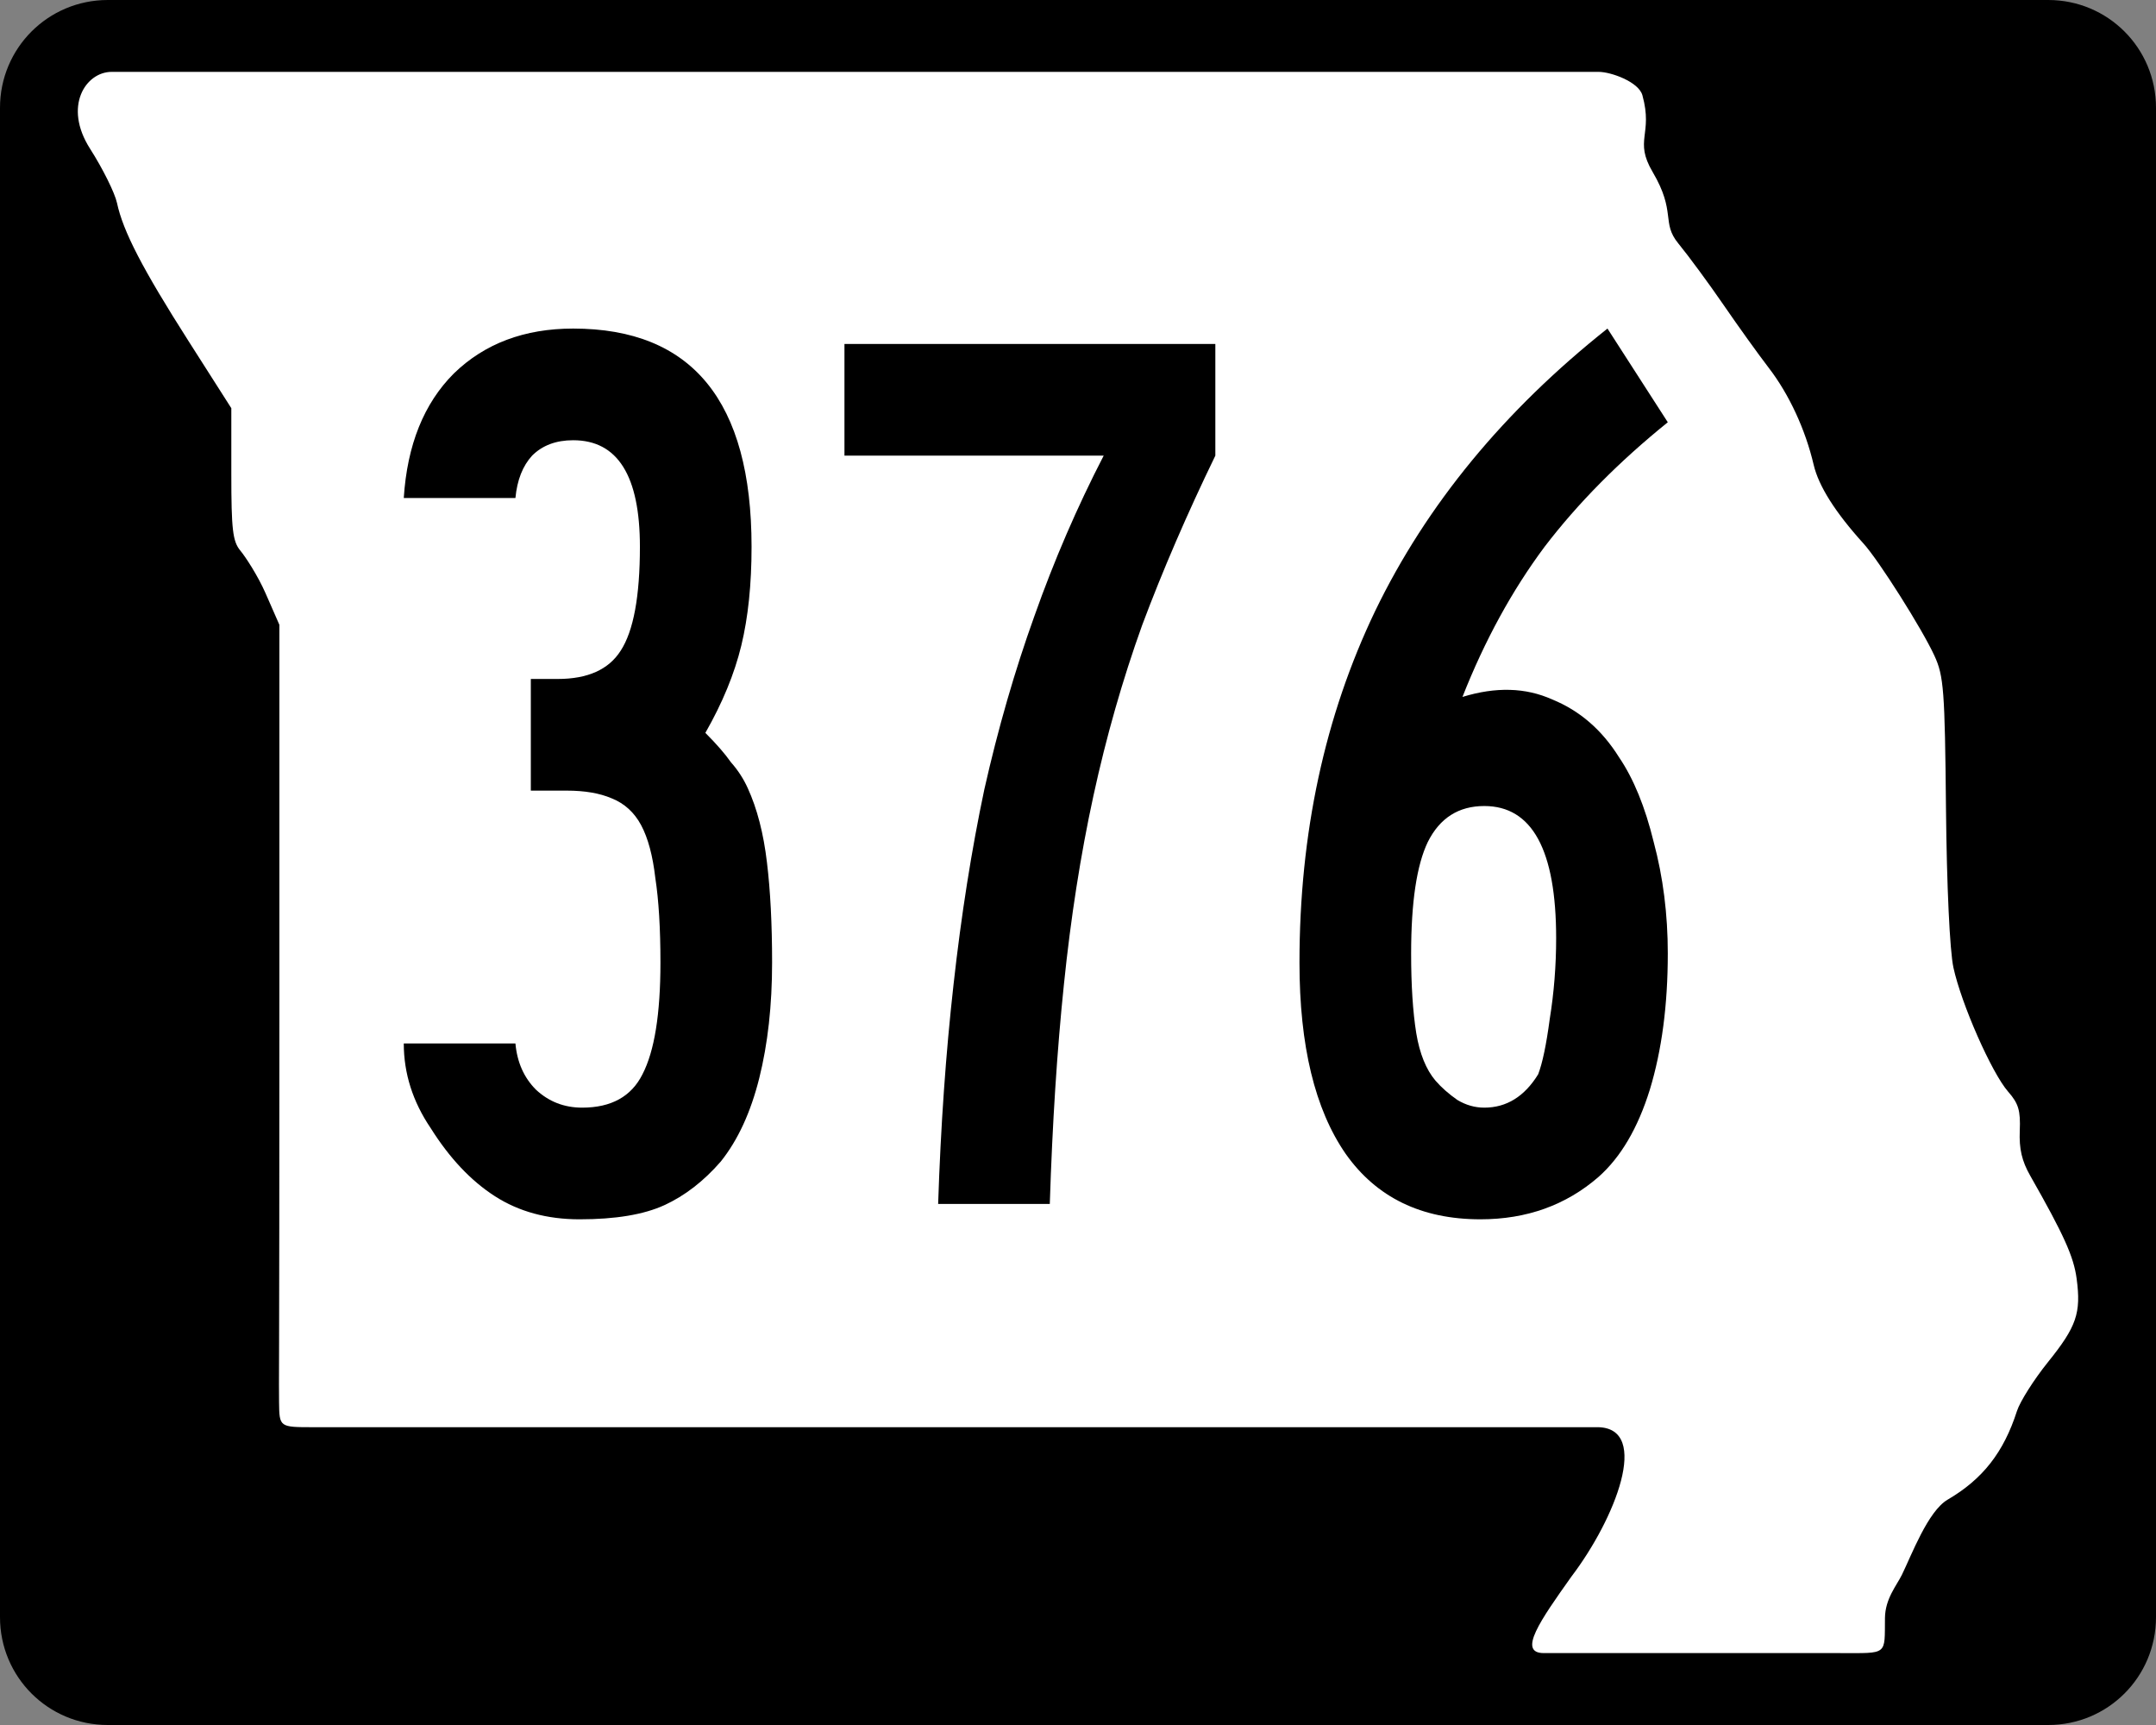
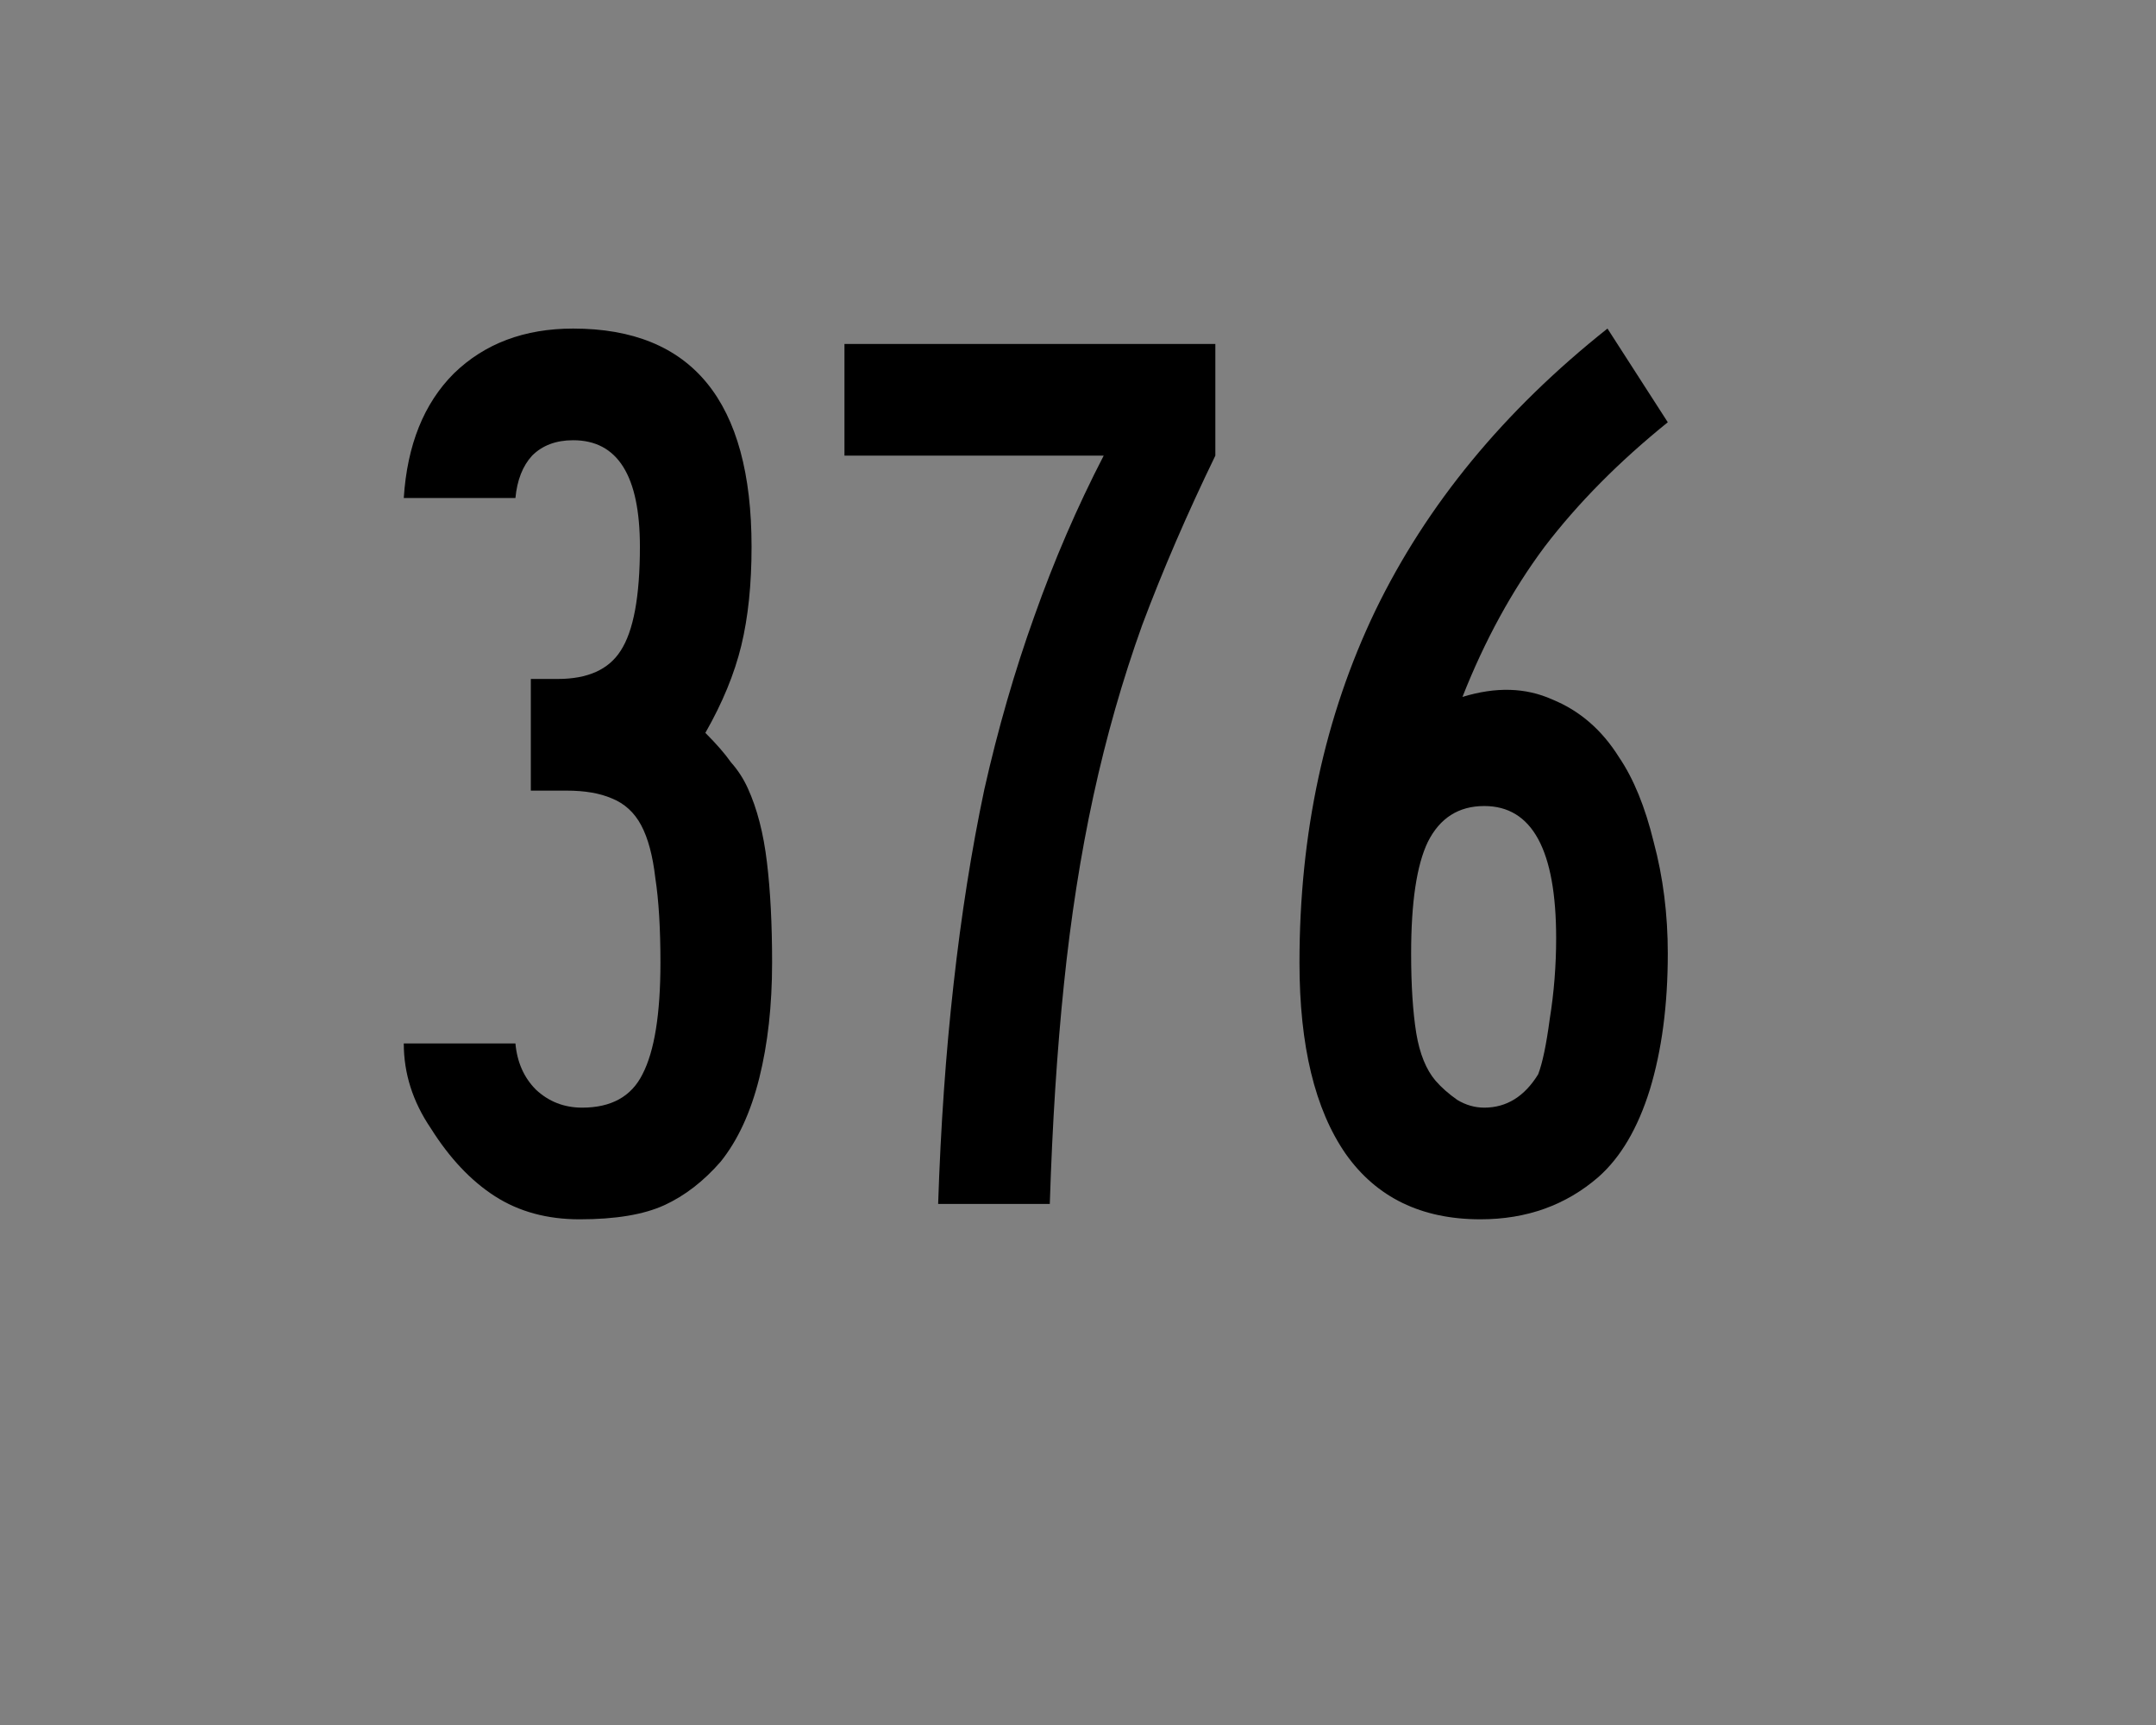
<svg xmlns="http://www.w3.org/2000/svg" version="1.1" width="750" height="600" id="svg2">
  <rect width="100%" height="100%" fill="#808080" stroke="none" />
  <defs id="defs6" />
-   <path d="m 37.5,0 675,0 C 733.275,0 750,16.725 750,37.5 l 0,525 c 0,20.775 -16.725,37.5 -37.5,37.5 l -675,0 C 16.725,600 0,583.275 0,562.5 L 0,37.5 C 0,16.725 16.725,0 37.5,0 z" id="rect3761" style="fill:#000000;fill-opacity:1;stroke:none" />
-   <path d="m 537.035,574.988 c -9.233,0 -1.167,-11.428 9.579,-26.572 15.404,-20.265 27.535,-51.444 9.448,-51.998 -14.987,0 -18.066,0 -223.627,0 -127.795,0 -211.546,0 -223.397,0 -11.851,0 -11.851,0 -11.964,-8.687 -0.112,-8.687 0.112,-2.677 0.112,-139.239 l 0,-131.165 -4.807,-10.97 c -2.713,-6.192 -7.034,-12.755 -8.765,-14.829 -2.662,-3.19 -3.146,-7.296 -3.146,-26.659 l 0,-22.888 L 65.644,118.728 C 49.573,93.519 42.806,80.464 40.701,70.603 39.959,67.127 35.745,58.64 31.338,51.743 21.871,36.93 29.87,25 38.818,25 c 108.018,0 353.831,0 517.323,0 4.219,0 13.906,3.44 15.2,8.146 3.794,13.793 -3.041,15.484 3.568,26.694 8.276,14.036 2.923,17.514 8.904,24.813 3.6,4.394 10.706,14.05 15.79,21.458 5.084,7.408 12.131,17.218 15.659,21.8 7.092,9.21 12.768,21.452 15.658,33.777 1.739,7.415 7.52,16.544 17.339,27.382 5.339,5.893 20.319,29.58 24.651,38.98 3.264,7.082 3.634,11.964 4.032,53.171 0.258,26.801 1.316,49.435 2.583,55.298 2.734,12.646 13.333,36.689 19.045,43.2 3.613,4.119 4.331,6.537 4.04,13.613 -0.257,6.266 0.728,10.504 3.628,15.597 11.704,20.554 15.134,28.159 16.154,35.82 1.597,11.983 -0.013,16.658 -10.012,29.079 -4.853,6.028 -9.694,13.674 -10.758,16.989 -4.601,14.333 -11.911,23.675 -24.095,30.794 -6.893,4.027 -12.589,19.378 -15.94,26.181 -1.826,3.708 -5.803,8.281 -5.874,15.016 -0.138,13.058 1.144,12.182 -15.542,12.182 -34.042,0 -53.66,0 -103.135,0 z" id="path2987" style="fill:#ffffff;fill-opacity:1;stroke:none" />
  <g id="text3774" style="font-size:446.429px;font-style:normal;font-variant:normal;font-weight:normal;font-stretch:normal;text-align:center;line-height:125%;letter-spacing:0px;word-spacing:0px;writing-mode:lr-tb;text-anchor:middle;fill:#000000;fill-opacity:1;stroke:none;font-family:Roadgeek 2005 Series B;-inkscape-font-specification:Roadgeek 2005 Series B">
    <path d="m 268.585,334.821 c -1.3e-4,14.881 -1.488,28.274 -4.464,40.179 -2.976,11.905 -7.441,21.577 -13.393,29.018 -5.952,6.845 -12.5,11.905 -19.643,15.179 -7.143,3.274 -16.964,4.911 -29.464,4.911 -11.31,0 -21.131,-2.679 -29.464,-8.036 -8.333,-5.357 -15.774,-13.244 -22.321,-23.661 -6.25,-9.226 -9.375,-19.048 -9.375,-29.464 l 38.839,0 c 0.595,6.548 2.976,11.905 7.143,16.071 4.464,4.167 9.821,6.25 16.071,6.25 10.119,3e-5 17.113,-3.869 20.982,-11.607 4.167,-8.036 6.25,-20.982 6.25,-38.839 -10e-5,-11.905 -0.595,-21.726 -1.786,-29.464 -0.893,-7.738 -2.53,-13.839 -4.911,-18.304 -2.381,-4.464 -5.804,-7.589 -10.268,-9.375 C 208.615,275.893 203.406,275 197.157,275 l -12.5,0 0,-38.839 9.375,0 c 10.417,1.8e-4 17.708,-3.274 21.875,-9.821 4.464,-6.845 6.696,-18.899 6.696,-36.161 -9e-5,-24.702 -7.738,-37.053 -23.214,-37.054 -5.952,2.6e-4 -10.714,1.786 -14.286,5.357 -3.274,3.572 -5.208,8.482 -5.804,14.732 l -38.839,0 c 1.19,-18.452 6.994,-32.887 17.411,-43.304 10.714,-10.416 24.554,-15.625 41.518,-15.625 41.369,3.1e-4 62.053,25.298 62.054,75.893 -1.3e-4,13.095 -1.191,24.554 -3.571,34.375 -2.381,9.822 -6.548,19.941 -12.5,30.357 3.869,3.869 6.845,7.292 8.929,10.268 2.381,2.679 4.315,5.655 5.804,8.929 3.274,7.143 5.506,15.774 6.696,25.893 1.19,9.822 1.786,21.429 1.786,34.821" id="path6091" style="letter-spacing:-4.644;font-family:Roadgeek 2005 Series B;-inkscape-font-specification:Roadgeek 2005 Series B" />
    <path d="m 422.779,158.482 c -9.822,20.238 -18.304,39.881 -25.446,58.929 -6.845,19.048 -12.5,38.839 -16.964,59.375 -4.464,20.536 -7.887,42.411 -10.268,65.625 -2.381,22.917 -4.018,48.363 -4.911,76.339 l -38.839,0 c 0.893,-27.083 2.679,-52.53 5.357,-76.339 2.679,-24.107 6.25,-46.726 10.714,-67.857 4.762,-21.131 10.565,-41.22 17.411,-60.268 6.845,-19.345 14.881,-37.946 24.107,-55.804 l -90.179,0 0,-38.839 129.018,0 0,38.839 0,0" id="path6093" style="letter-spacing:-4.644;font-family:Roadgeek 2005 Series B;-inkscape-font-specification:Roadgeek 2005 Series B" />
    <path d="m 580.167,331.696 c -1.3e-4,17.857 -2.083,33.631 -6.25,47.321 -4.167,13.393 -10.119,23.512 -17.857,30.357 -11.31,9.821 -25,14.732 -41.071,14.732 -20.536,0 -36.161,-7.589 -46.875,-22.768 -10.714,-15.476 -16.071,-37.649 -16.071,-66.518 -1e-5,-44.94 8.78,-85.714 26.339,-122.321 17.857,-36.905 44.792,-69.643 80.804,-98.214 l 20.982,32.589 c -16.964,13.691 -31.25,28.125 -42.857,43.304 -11.31,15.179 -20.833,32.589 -28.571,52.232 11.607,-3.571 22.024,-3.274 31.25,0.893 9.524,3.869 17.262,10.566 23.214,20.089 5.059,7.441 9.077,17.262 12.054,29.464 3.274,12.202 4.911,25.149 4.911,38.839 m -38.839,-5.357 c -10e-5,-30.655 -8.333,-45.982 -25,-45.982 -8.929,1.4e-4 -15.476,4.167 -19.643,12.5 -3.869,8.036 -5.804,20.982 -5.804,38.839 -5e-5,11.012 0.595,20.238 1.786,27.679 1.19,7.143 3.423,12.649 6.696,16.518 2.083,2.381 4.613,4.613 7.589,6.696 2.976,1.786 6.101,2.679 9.375,2.679 7.738,3e-5 13.988,-3.869 18.75,-11.607 1.488,-3.869 2.827,-10.268 4.018,-19.196 1.488,-9.226 2.232,-18.601 2.232,-28.125" id="path6095" style="letter-spacing:-4.644;font-family:Roadgeek 2005 Series B;-inkscape-font-specification:Roadgeek 2005 Series B" />
  </g>
</svg>